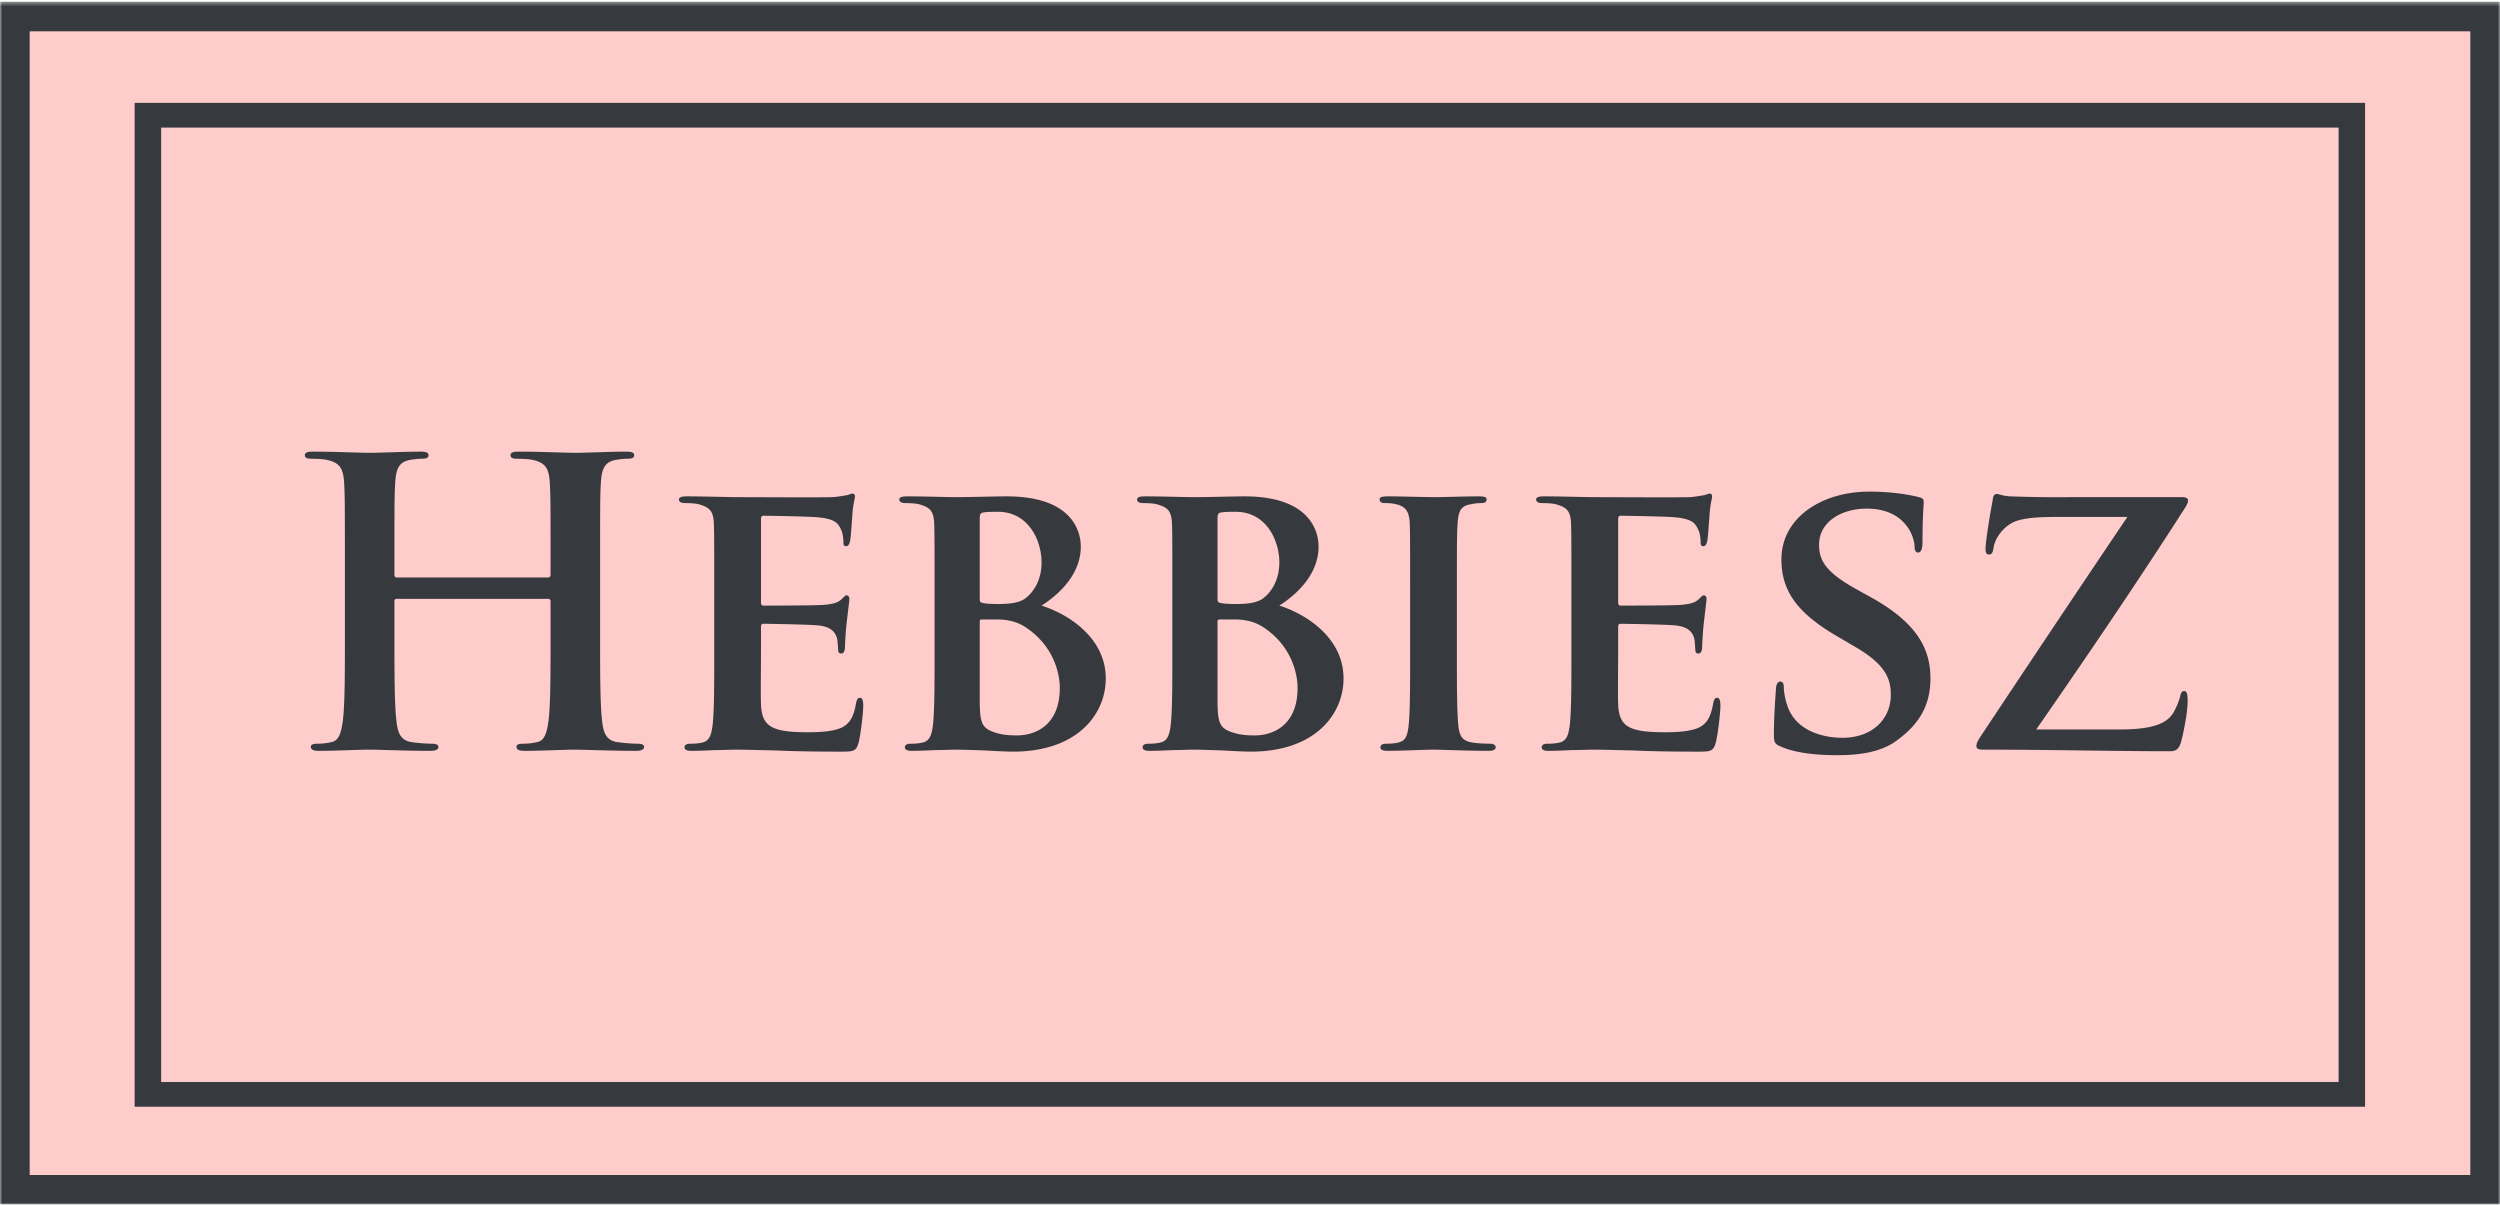
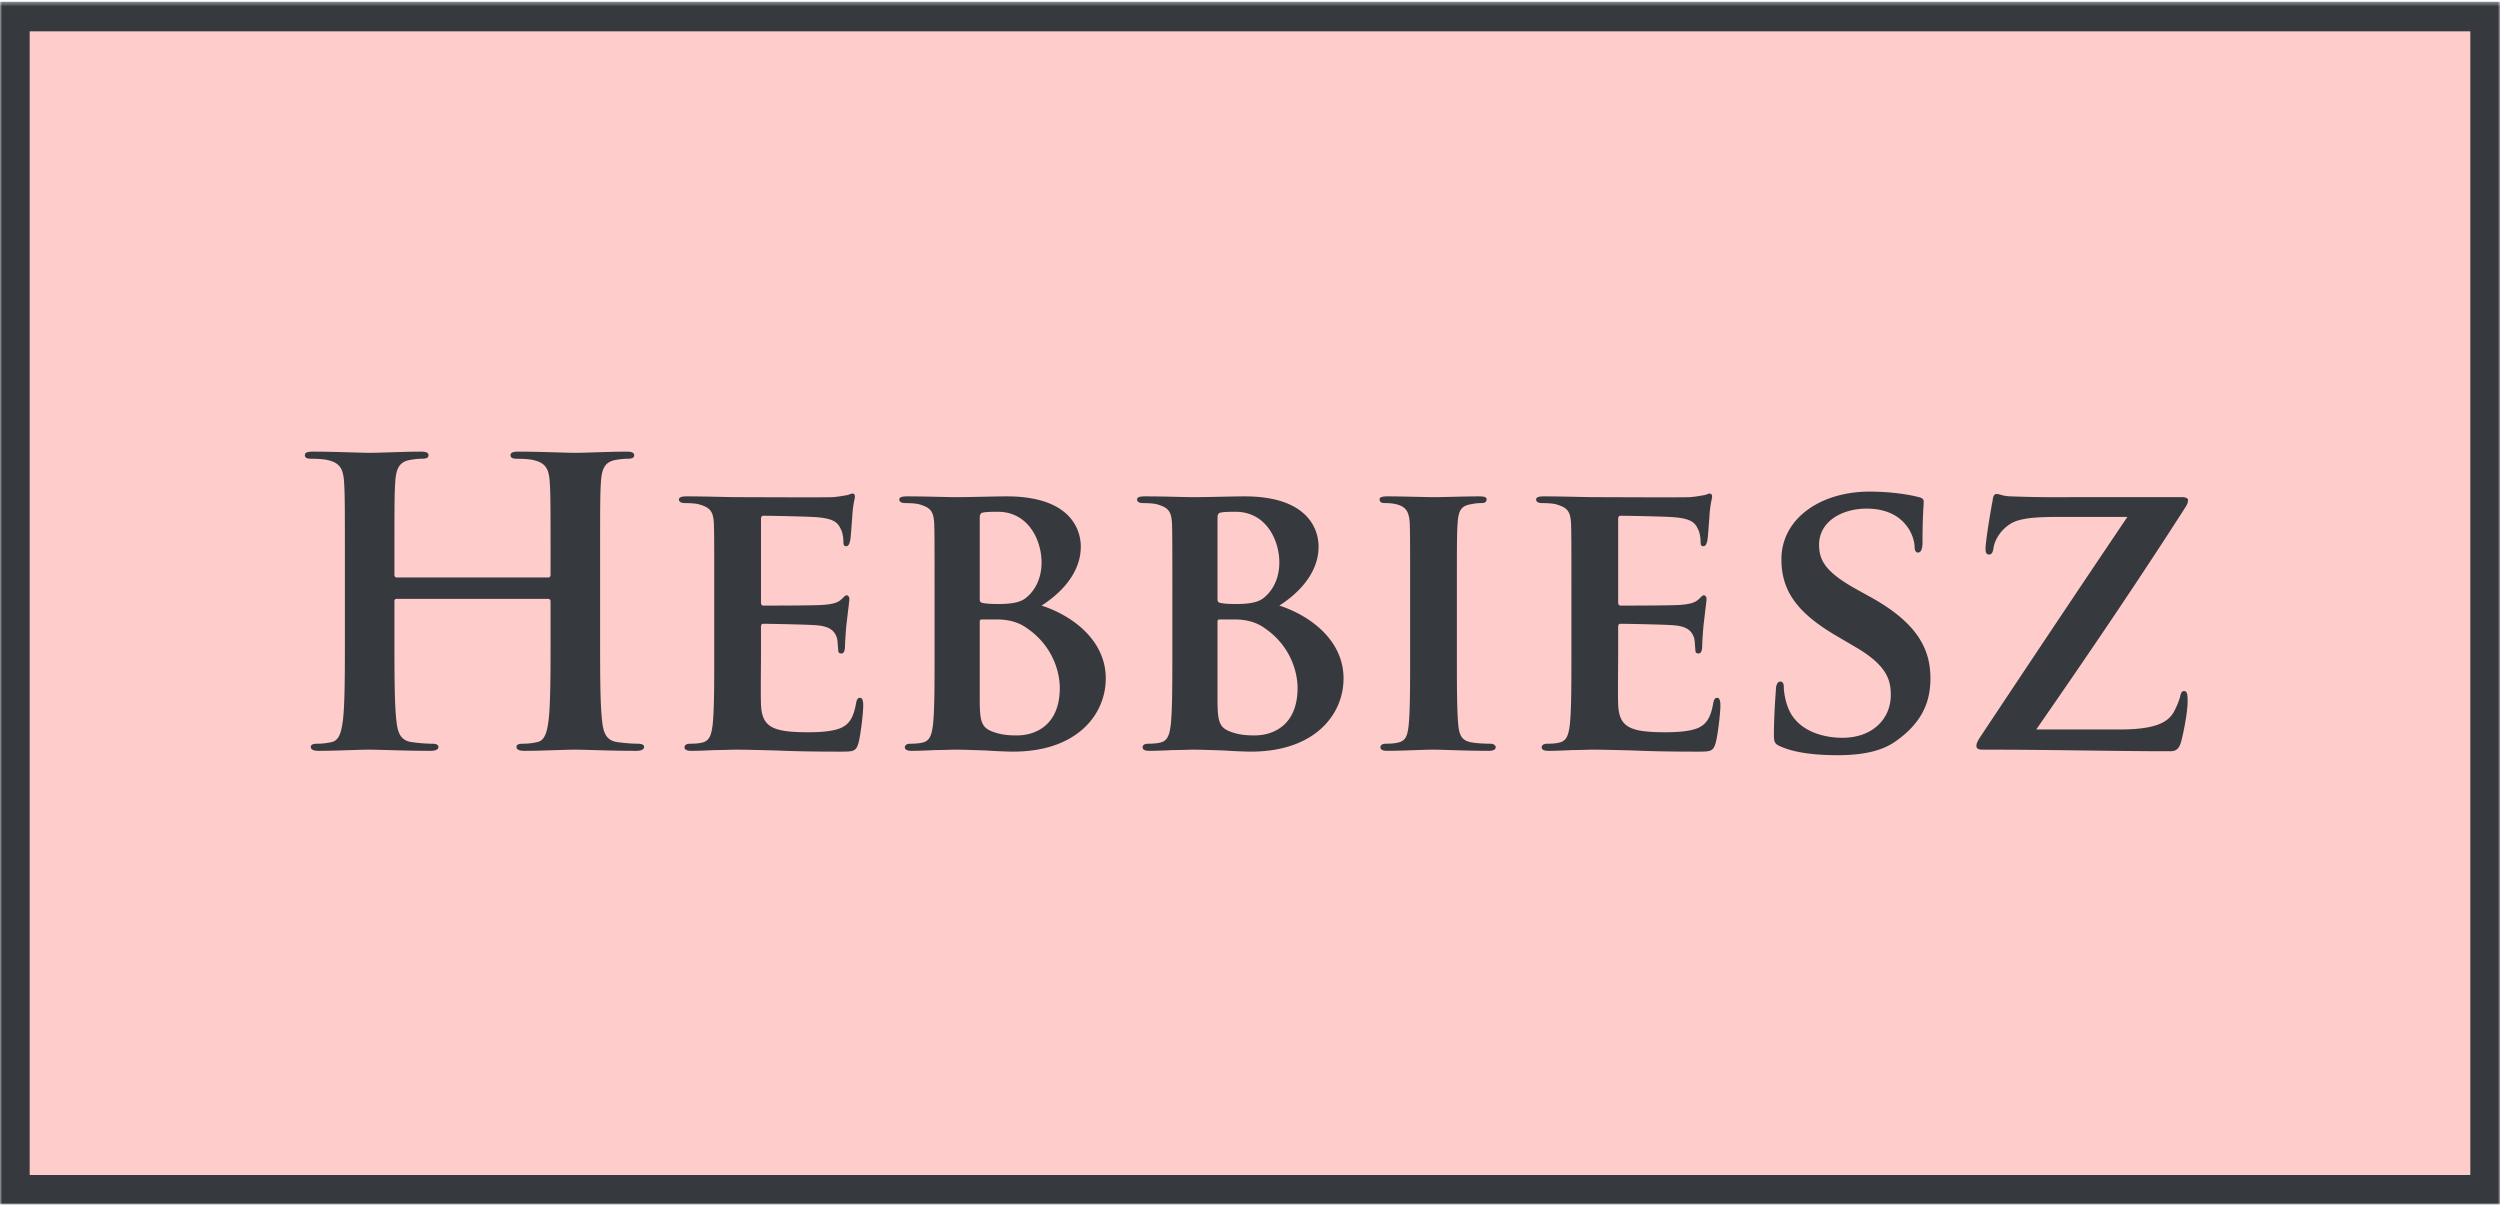
<svg xmlns="http://www.w3.org/2000/svg" xmlns:xlink="http://www.w3.org/1999/xlink" width="579" height="279" viewBox="0 0 579 279">
  <title>logo</title>
  <defs>
    <path id="a" d="M0 279h579V.394H0z" />
  </defs>
  <g fill="none" fill-rule="evenodd">
    <path fill="#FECCCB" d="M1 277h573V3H1z" />
    <path d="M126.96 133.747c.276 0 .55-.183.55-.642v-1.924c0-13.933 0-16.5-.183-19.433-.183-3.116-.917-4.582-3.946-5.224-.735-.184-2.295-.275-3.58-.275-1.01 0-1.56-.183-1.56-.825 0-.642.642-.826 1.927-.826 4.957 0 10.74.276 13.217.276 2.203 0 7.985-.276 11.564-.276 1.285 0 1.928.184 1.928.826 0 .642-.551.825-1.653.825-.733 0-1.56.091-2.66.275-2.479.458-3.213 2.016-3.397 5.224-.184 2.933-.184 5.5-.184 19.433v16.132c0 8.433 0 15.673.46 19.615.275 2.567.825 4.583 3.579 4.95 1.285.183 3.304.366 4.68.366 1.01 0 1.469.276 1.469.733 0 .642-.734.917-1.835.917-5.966 0-11.748-.275-14.318-.275-2.11 0-7.893.275-11.473.275-1.285 0-1.928-.275-1.928-.917 0-.457.367-.733 1.469-.733a15.01 15.01 0 0 0 3.304-.366c1.836-.367 2.295-2.383 2.662-5.042.459-3.85.459-11.09.459-19.523v-8.067c0-.366-.275-.549-.551-.549H91.9c-.275 0-.55.091-.55.55v8.066c0 8.433 0 15.673.458 19.615.276 2.567.826 4.583 3.58 4.95 1.284.183 3.304.366 4.68.366 1.01 0 1.47.276 1.47.733 0 .642-.736.917-1.837.917-5.966 0-11.748-.275-14.318-.275-2.11 0-7.893.275-11.564.275-1.193 0-1.835-.275-1.835-.917 0-.457.367-.733 1.468-.733a15.03 15.03 0 0 0 3.304-.366c1.835-.367 2.294-2.383 2.662-5.042.459-3.85.459-11.09.459-19.523V131.18c0-13.933 0-16.5-.184-19.433-.184-3.116-.918-4.582-3.947-5.224-.733-.184-2.294-.275-3.58-.275-1.01 0-1.56-.183-1.56-.825 0-.642.642-.826 1.929-.826 4.955 0 10.737.276 13.216.276 2.202 0 7.984-.276 11.565-.276 1.284 0 1.926.184 1.926.826 0 .642-.55.825-1.652.825-.734 0-1.56.091-2.662.275-2.477.458-3.212 2.016-3.395 5.224-.184 2.933-.184 5.5-.184 19.433v1.924c0 .459.276.642.55.642h35.06zm38.455 3.758c0-11.824 0-14.025-.092-16.499-.183-2.658-.918-3.484-3.487-4.217-.642-.183-2.019-.274-3.213-.274-.826 0-1.377-.276-1.377-.826 0-.549.643-.733 1.837-.733 4.221 0 9.361.184 11.656.184 2.569 0 20.466.092 22.027 0 1.468-.092 2.753-.367 3.396-.459.46-.092.917-.366 1.285-.366.459 0 .55.366.55.733 0 .55-.458 1.467-.642 5.041-.092.825-.276 4.217-.459 5.133-.092.368-.275 1.283-.917 1.283-.552 0-.644-.366-.644-1.007 0-.551-.092-1.926-.55-2.842-.643-1.375-1.285-2.475-5.323-2.842-1.377-.183-11.014-.366-12.666-.366-.367 0-.551.275-.551.733v19.249c0 .458.092.825.551.825 1.836 0 12.299 0 14.134-.183 1.928-.184 3.029-.459 3.856-1.192.641-.55.917-1.009 1.284-1.009s.643.367.643.826c0 .458-.184 1.741-.643 5.682-.183 1.559-.367 4.675-.367 5.225 0 .642-.092 1.742-.826 1.742-.55 0-.735-.276-.735-.642-.091-.825-.091-1.833-.275-2.84-.458-1.56-1.468-2.752-4.497-3.026-1.47-.183-10.646-.367-12.666-.367-.367 0-.46.367-.46.825v6.233c0 2.658-.091 9.257 0 11.548.185 5.318 2.664 6.51 10.924 6.51 2.11 0 5.506-.093 7.618-1.01 2.018-.916 2.936-2.566 3.486-5.774.184-.825.368-1.191.919-1.191.642 0 .734 1.008.734 1.833 0 1.742-.642 7.058-1.101 8.615-.552 2.018-1.285 2.018-4.314 2.018-6.058 0-10.923-.092-14.869-.276-3.946-.091-6.975-.183-9.362-.183-.917 0-2.661.092-4.588.092-1.928.091-3.947.183-5.6.183-1.008 0-1.56-.275-1.56-.825 0-.366.276-.825 1.286-.825 1.193 0 2.11-.092 2.845-.275 1.653-.367 2.11-1.833 2.386-4.125.367-3.3.367-9.44.367-16.59v-13.75zm61.493 24.198c0 5.134.274 6.692 2.845 7.7 2.11.824 3.947.916 5.782.916 4.314 0 9.913-2.383 9.913-10.999 0-3.575-1.56-9.716-7.619-13.84-1.652-1.192-3.854-2.016-6.974-2.016h-3.489c-.275 0-.458.091-.458.548v17.691zm0-22.915c0 .642.274.733.55.825.735.183 1.927.275 3.764.275 2.66 0 4.955-.275 6.332-1.375 2.11-1.65 3.671-4.491 3.671-8.25 0-5.224-3.12-11.732-10.095-11.732-1.101 0-2.662 0-3.488.183-.55.092-.734.459-.734 1.283v18.79zm-10.463-1.283c0-11.824 0-14.025-.092-16.499-.184-2.658-.919-3.484-3.488-4.217-.643-.183-2.018-.274-3.213-.274-.825 0-1.376-.276-1.376-.826 0-.549.642-.733 1.835-.733 4.222 0 9.363.184 10.923.184 4.038 0 9.361-.184 12.114-.184 14.594 0 17.164 7.517 17.164 11.641 0 6.05-4.497 10.725-9.087 13.658 6.609 2.107 14.869 7.7 14.869 16.865 0 8.341-6.609 16.958-21.477 16.958-.917 0-3.671-.092-6.424-.276-2.753-.091-5.599-.183-6.885-.183-.917 0-2.66.092-4.588.092-1.928.091-3.947.183-5.6.183-1.009 0-1.56-.275-1.56-.825 0-.366.276-.825 1.287-.825 1.192 0 2.11-.092 2.845-.275 1.651-.367 2.11-1.833 2.386-4.125.367-3.3.367-9.44.367-16.59v-13.75zm65.531 24.198c0 5.134.275 6.692 2.845 7.7 2.111.824 3.948.916 5.782.916 4.314 0 9.914-2.383 9.914-10.999 0-3.575-1.56-9.716-7.619-13.84-1.651-1.192-3.855-2.016-6.975-2.016h-3.488c-.276 0-.459.091-.459.548v17.691zm0-22.915c0 .642.275.733.551.825.734.183 1.927.275 3.763.275 2.661 0 4.957-.275 6.333-1.375 2.11-1.65 3.67-4.491 3.67-8.25 0-5.224-3.119-11.732-10.095-11.732-1.1 0-2.661 0-3.487.183-.552.092-.735.459-.735 1.283v18.79zm-10.463-1.283c0-11.824 0-14.025-.092-16.499-.184-2.658-.918-3.484-3.487-4.217-.643-.183-2.02-.274-3.213-.274-.826 0-1.376-.276-1.376-.826 0-.549.642-.733 1.835-.733 4.223 0 9.362.184 10.922.184 4.038 0 9.362-.184 12.116-.184 14.593 0 17.162 7.517 17.162 11.641 0 6.05-4.497 10.725-9.087 13.658 6.61 2.107 14.87 7.7 14.87 16.865 0 8.341-6.609 16.958-21.477 16.958-.917 0-3.672-.092-6.425-.276-2.753-.091-5.598-.183-6.883-.183-.918 0-2.662.092-4.59.092-1.927.091-3.946.183-5.598.183-1.01 0-1.56-.275-1.56-.825 0-.366.275-.825 1.285-.825 1.193 0 2.111-.092 2.845-.275 1.651-.367 2.111-1.833 2.387-4.125.366-3.3.366-9.44.366-16.59v-13.75zm55.069 0c0-11.824 0-14.025-.091-16.499-.184-2.658-1.01-3.575-2.754-4.125-.919-.275-1.927-.366-2.937-.366-.827 0-1.285-.184-1.285-.917 0-.458.642-.642 1.927-.642 3.029 0 8.535.184 10.83.184 2.02 0 7.251-.184 10.371-.184 1.01 0 1.653.184 1.653.642 0 .733-.46.917-1.285.917-.826 0-1.468.09-2.387.274-2.202.367-2.845 1.468-3.029 4.217-.184 2.474-.184 4.675-.184 16.499v13.749c0 7.516 0 13.749.368 17.05.276 2.107.827 3.298 3.213 3.665 1.1.183 2.937.275 4.13.275.918 0 1.284.459 1.284.825 0 .55-.642.825-1.56.825-5.323 0-10.83-.275-13.033-.275-1.836 0-7.342.275-10.554.275-1.01 0-1.561-.275-1.561-.825 0-.366.275-.825 1.286-.825 1.192 0 2.11-.092 2.845-.275 1.652-.367 2.11-1.466 2.386-3.758.367-3.208.367-9.441.367-16.957v-13.75zm37.354 0c0-11.824 0-14.025-.092-16.499-.183-2.658-.918-3.484-3.487-4.217-.643-.183-2.02-.274-3.213-.274-.827 0-1.377-.276-1.377-.826 0-.549.642-.733 1.837-.733 4.221 0 9.36.184 11.656.184 2.569 0 20.466.092 22.027 0 1.468-.092 2.753-.367 3.395-.459.46-.092.918-.366 1.285-.366.46 0 .551.366.551.733 0 .55-.459 1.467-.642 5.041-.092.825-.276 4.217-.459 5.133-.092.368-.275 1.283-.918 1.283-.55 0-.642-.366-.642-1.007 0-.551-.092-1.926-.55-2.842-.644-1.375-1.286-2.475-5.324-2.842-1.377-.183-11.015-.366-12.666-.366-.367 0-.551.275-.551.733v19.249c0 .458.092.825.551.825 1.835 0 12.298 0 14.134-.183 1.928-.184 3.029-.459 3.855-1.192.643-.55.918-1.009 1.284-1.009.368 0 .644.367.644.826 0 .458-.184 1.741-.644 5.682-.182 1.559-.366 4.675-.366 5.225 0 .642-.092 1.742-.827 1.742-.55 0-.734-.276-.734-.642-.091-.825-.091-1.833-.275-2.84-.46-1.56-1.468-2.752-4.497-3.026-1.468-.183-10.647-.367-12.666-.367-.367 0-.46.367-.46.825v6.233c0 2.658-.091 9.257 0 11.548.185 5.318 2.663 6.51 10.923 6.51 2.111 0 5.508-.093 7.618-1.01 2.02-.916 2.936-2.566 3.488-5.774.183-.825.367-1.191.917-1.191.643 0 .735 1.008.735 1.833 0 1.742-.643 7.058-1.101 8.615-.551 2.018-1.286 2.018-4.315 2.018-6.057 0-10.922-.092-14.868-.276-3.947-.091-6.976-.183-9.361-.183-.918 0-2.662.092-4.59.092-1.928.091-3.946.183-5.598.183-1.01 0-1.56-.275-1.56-.825 0-.366.275-.825 1.284-.825 1.193 0 2.112-.092 2.846-.275 1.652-.367 2.11-1.833 2.386-4.125.367-3.3.367-9.44.367-16.59v-13.75zm48.458 35.381c-1.284-.55-1.56-.918-1.56-2.659 0-4.216.368-9.073.46-10.358 0-1.19.366-2.015 1.008-2.015.735 0 .827.732.827 1.283 0 1.008.276 2.657.734 4.033 1.744 5.774 7.802 7.7 12.85 7.7 6.975 0 11.196-4.4 11.196-9.9 0-3.392-.825-6.783-7.985-11l-4.68-2.75c-9.546-5.59-12.666-10.815-12.666-17.69 0-9.532 9.179-15.673 20.375-15.673 5.232 0 9.363.733 11.473 1.283.735.183 1.102.458 1.102 1.007 0 1.009-.275 3.209-.275 9.35 0 1.65-.368 2.475-1.01 2.475-.55 0-.827-.458-.827-1.375 0-.733-.367-3.117-2.11-5.133-1.194-1.466-3.764-3.666-8.995-3.666-5.782 0-11.014 3.024-11.014 8.341 0 3.484 1.285 6.233 8.535 10.266l3.305 1.833c10.647 5.867 13.951 11.825 13.951 18.883 0 5.773-2.203 10.448-8.077 14.573-3.855 2.75-9.179 3.208-13.492 3.208-4.68 0-9.637-.459-13.125-2.016m78.565-3.942c8.26 0 11.105-1.65 12.481-4.032.643-1.192 1.194-2.475 1.469-3.575.184-.825.368-1.284.917-1.284.643 0 .827.55.827 2.384 0 2.566-1.01 7.606-1.56 9.532-.459 1.375-1.01 2.017-2.478 2.017-13.492 0-27.168-.367-43.505-.367-.918 0-1.376-.275-1.376-.825 0-.459.091-.916 1.008-2.292 11.382-17.14 23.13-34.739 33.96-50.779h-15.235c-4.13 0-8.903 0-11.473 1.375-2.662 1.466-4.13 4.124-4.315 5.958-.182 1.1-.55 1.375-1.009 1.375-.55 0-.825-.368-.825-1.284 0-1.833 1.192-8.89 1.652-11.274.091-1.1.458-1.467.918-1.467.733 0 1.192.458 3.212.55 7.71.276 11.565.184 14.868.184h24.873c.826 0 1.377.274 1.377.642 0 .64-.184.916-.46 1.466-11.196 17.507-23.311 35.29-34.692 51.696h19.366z" fill="#363A3F" />
    <mask id="b" fill="#fff">
      <use xlink:href="#a" />
    </mask>
    <path d="M6.876 272.134h565.25V7.26H6.875v264.874zM0 279h579V.394H0V279z" fill="#363A3F" mask="url(#b)" />
-     <path d="M37.318 250.589h504.301V29.559H37.318v221.03zm-6.134 5.73h516.569V23.829H31.184v232.49z" fill="#363A3F" mask="url(#b)" />
  </g>
</svg>